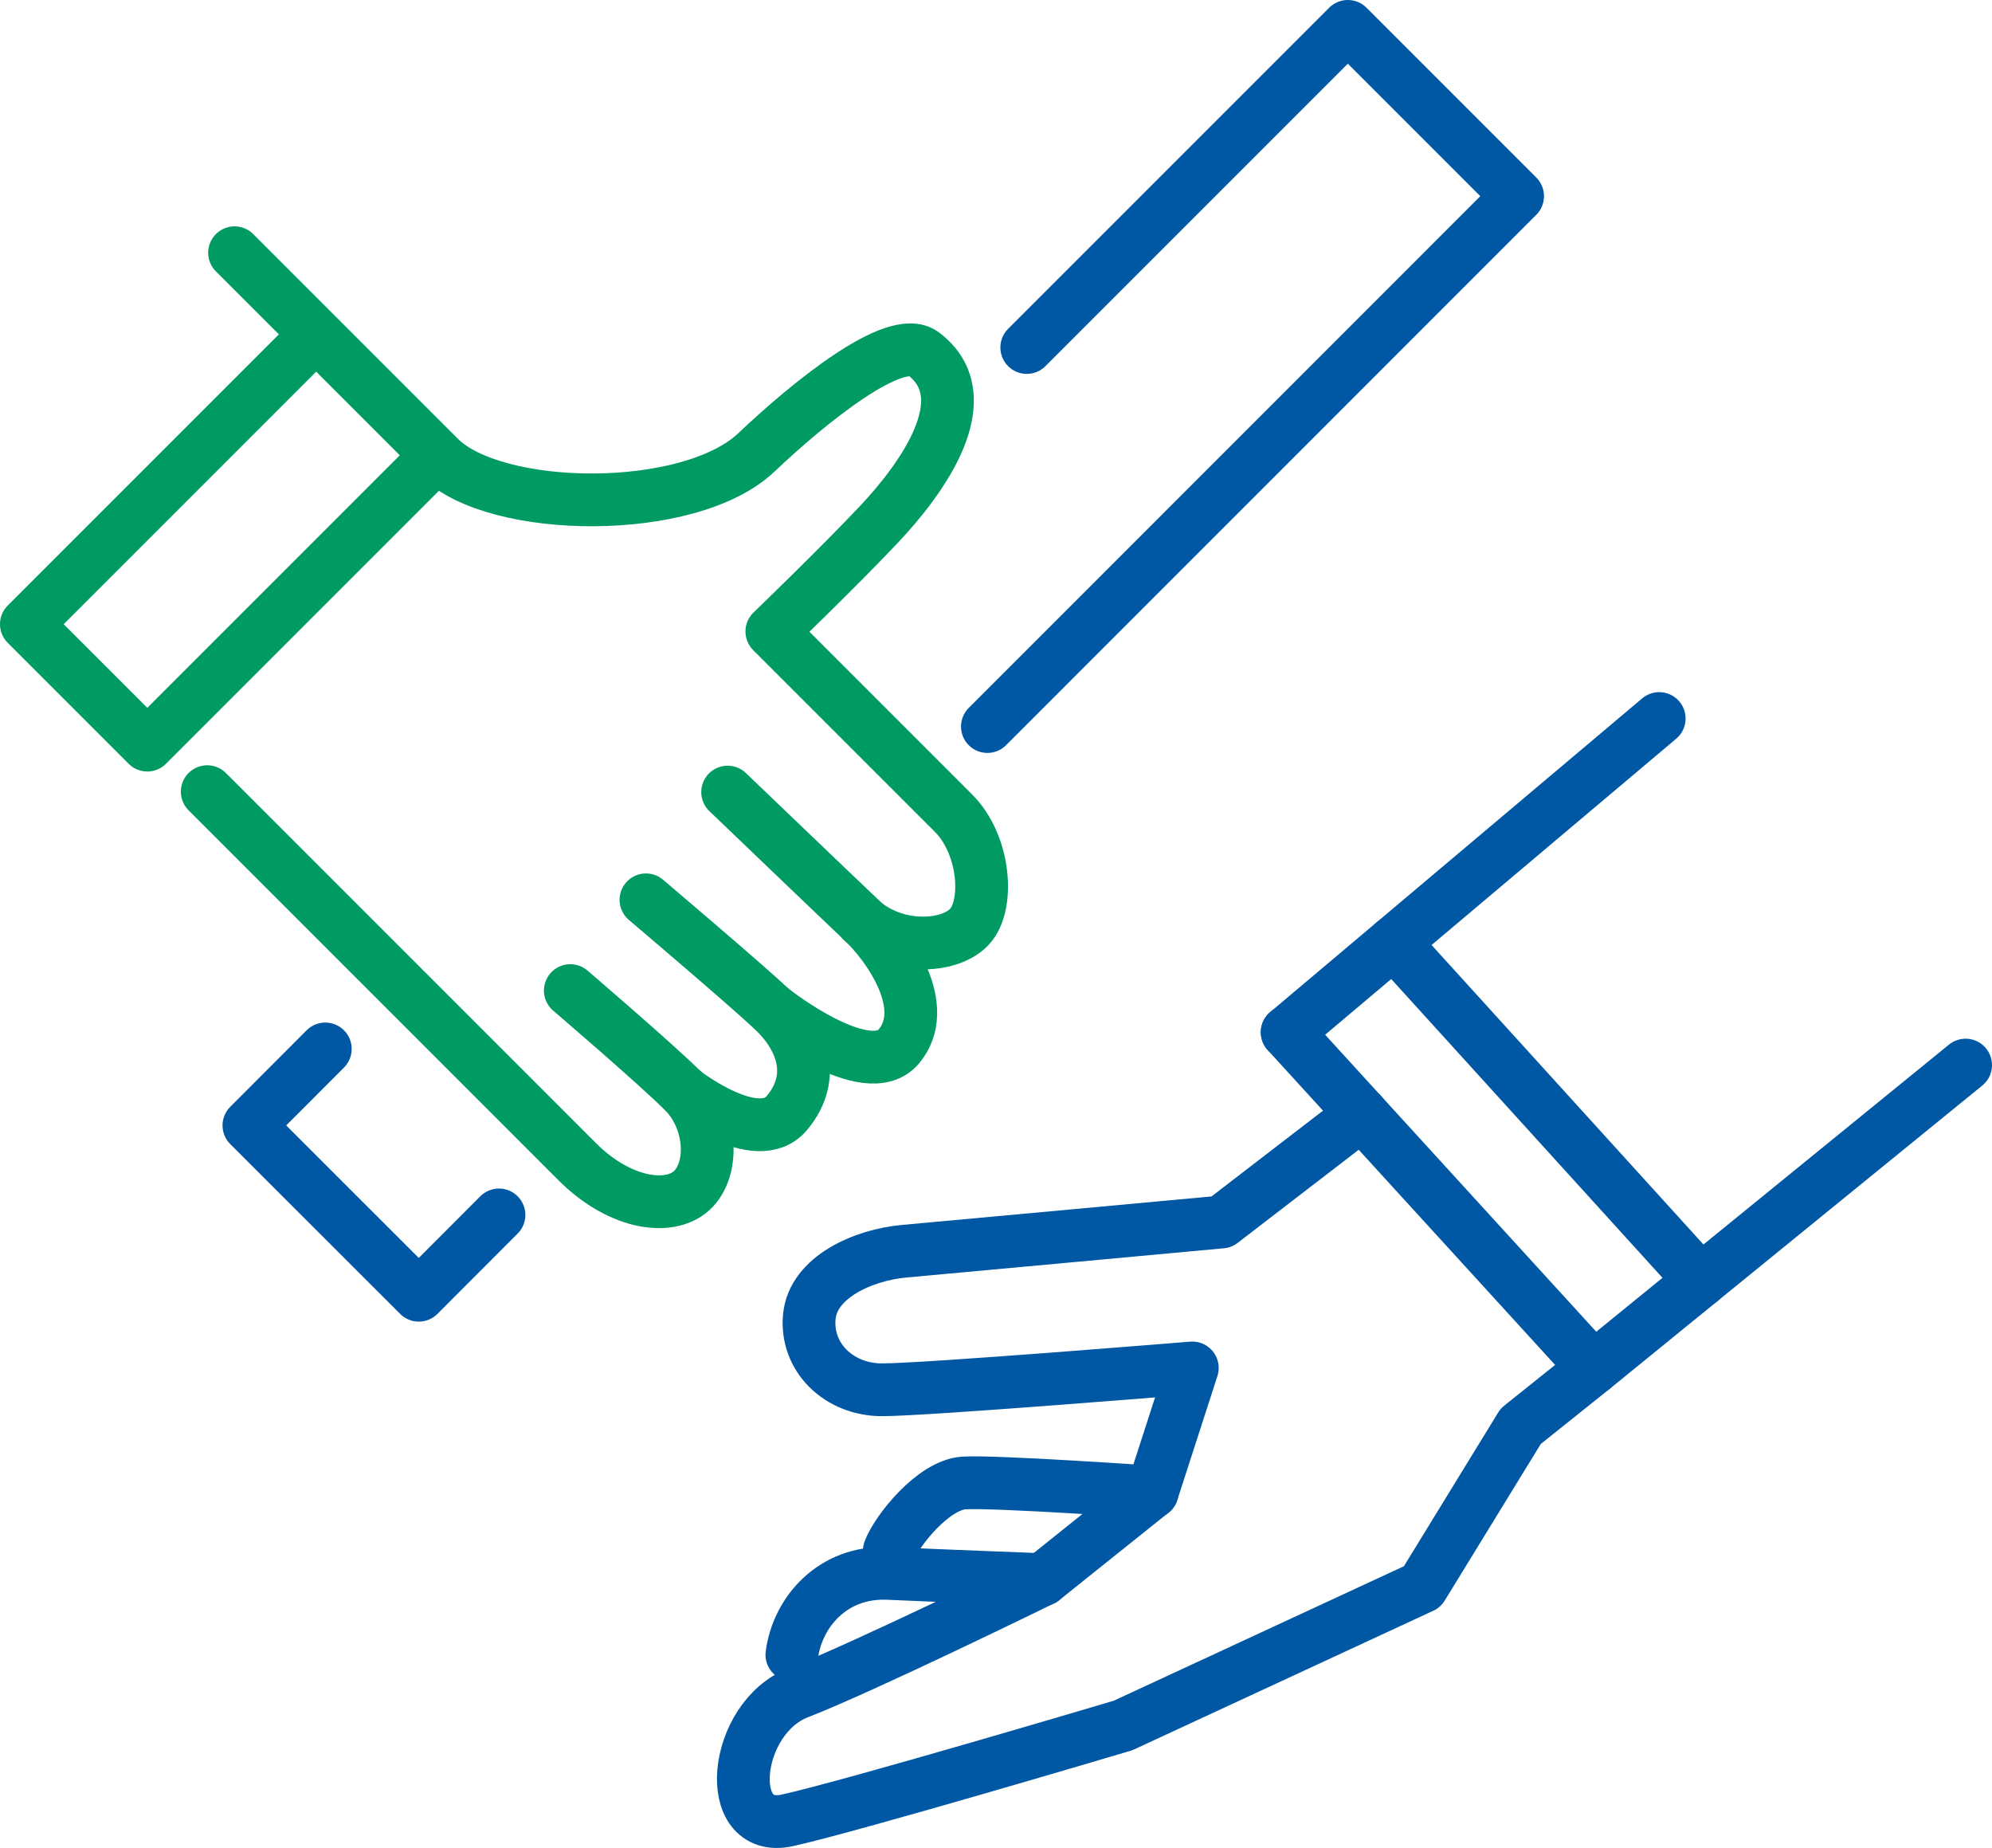
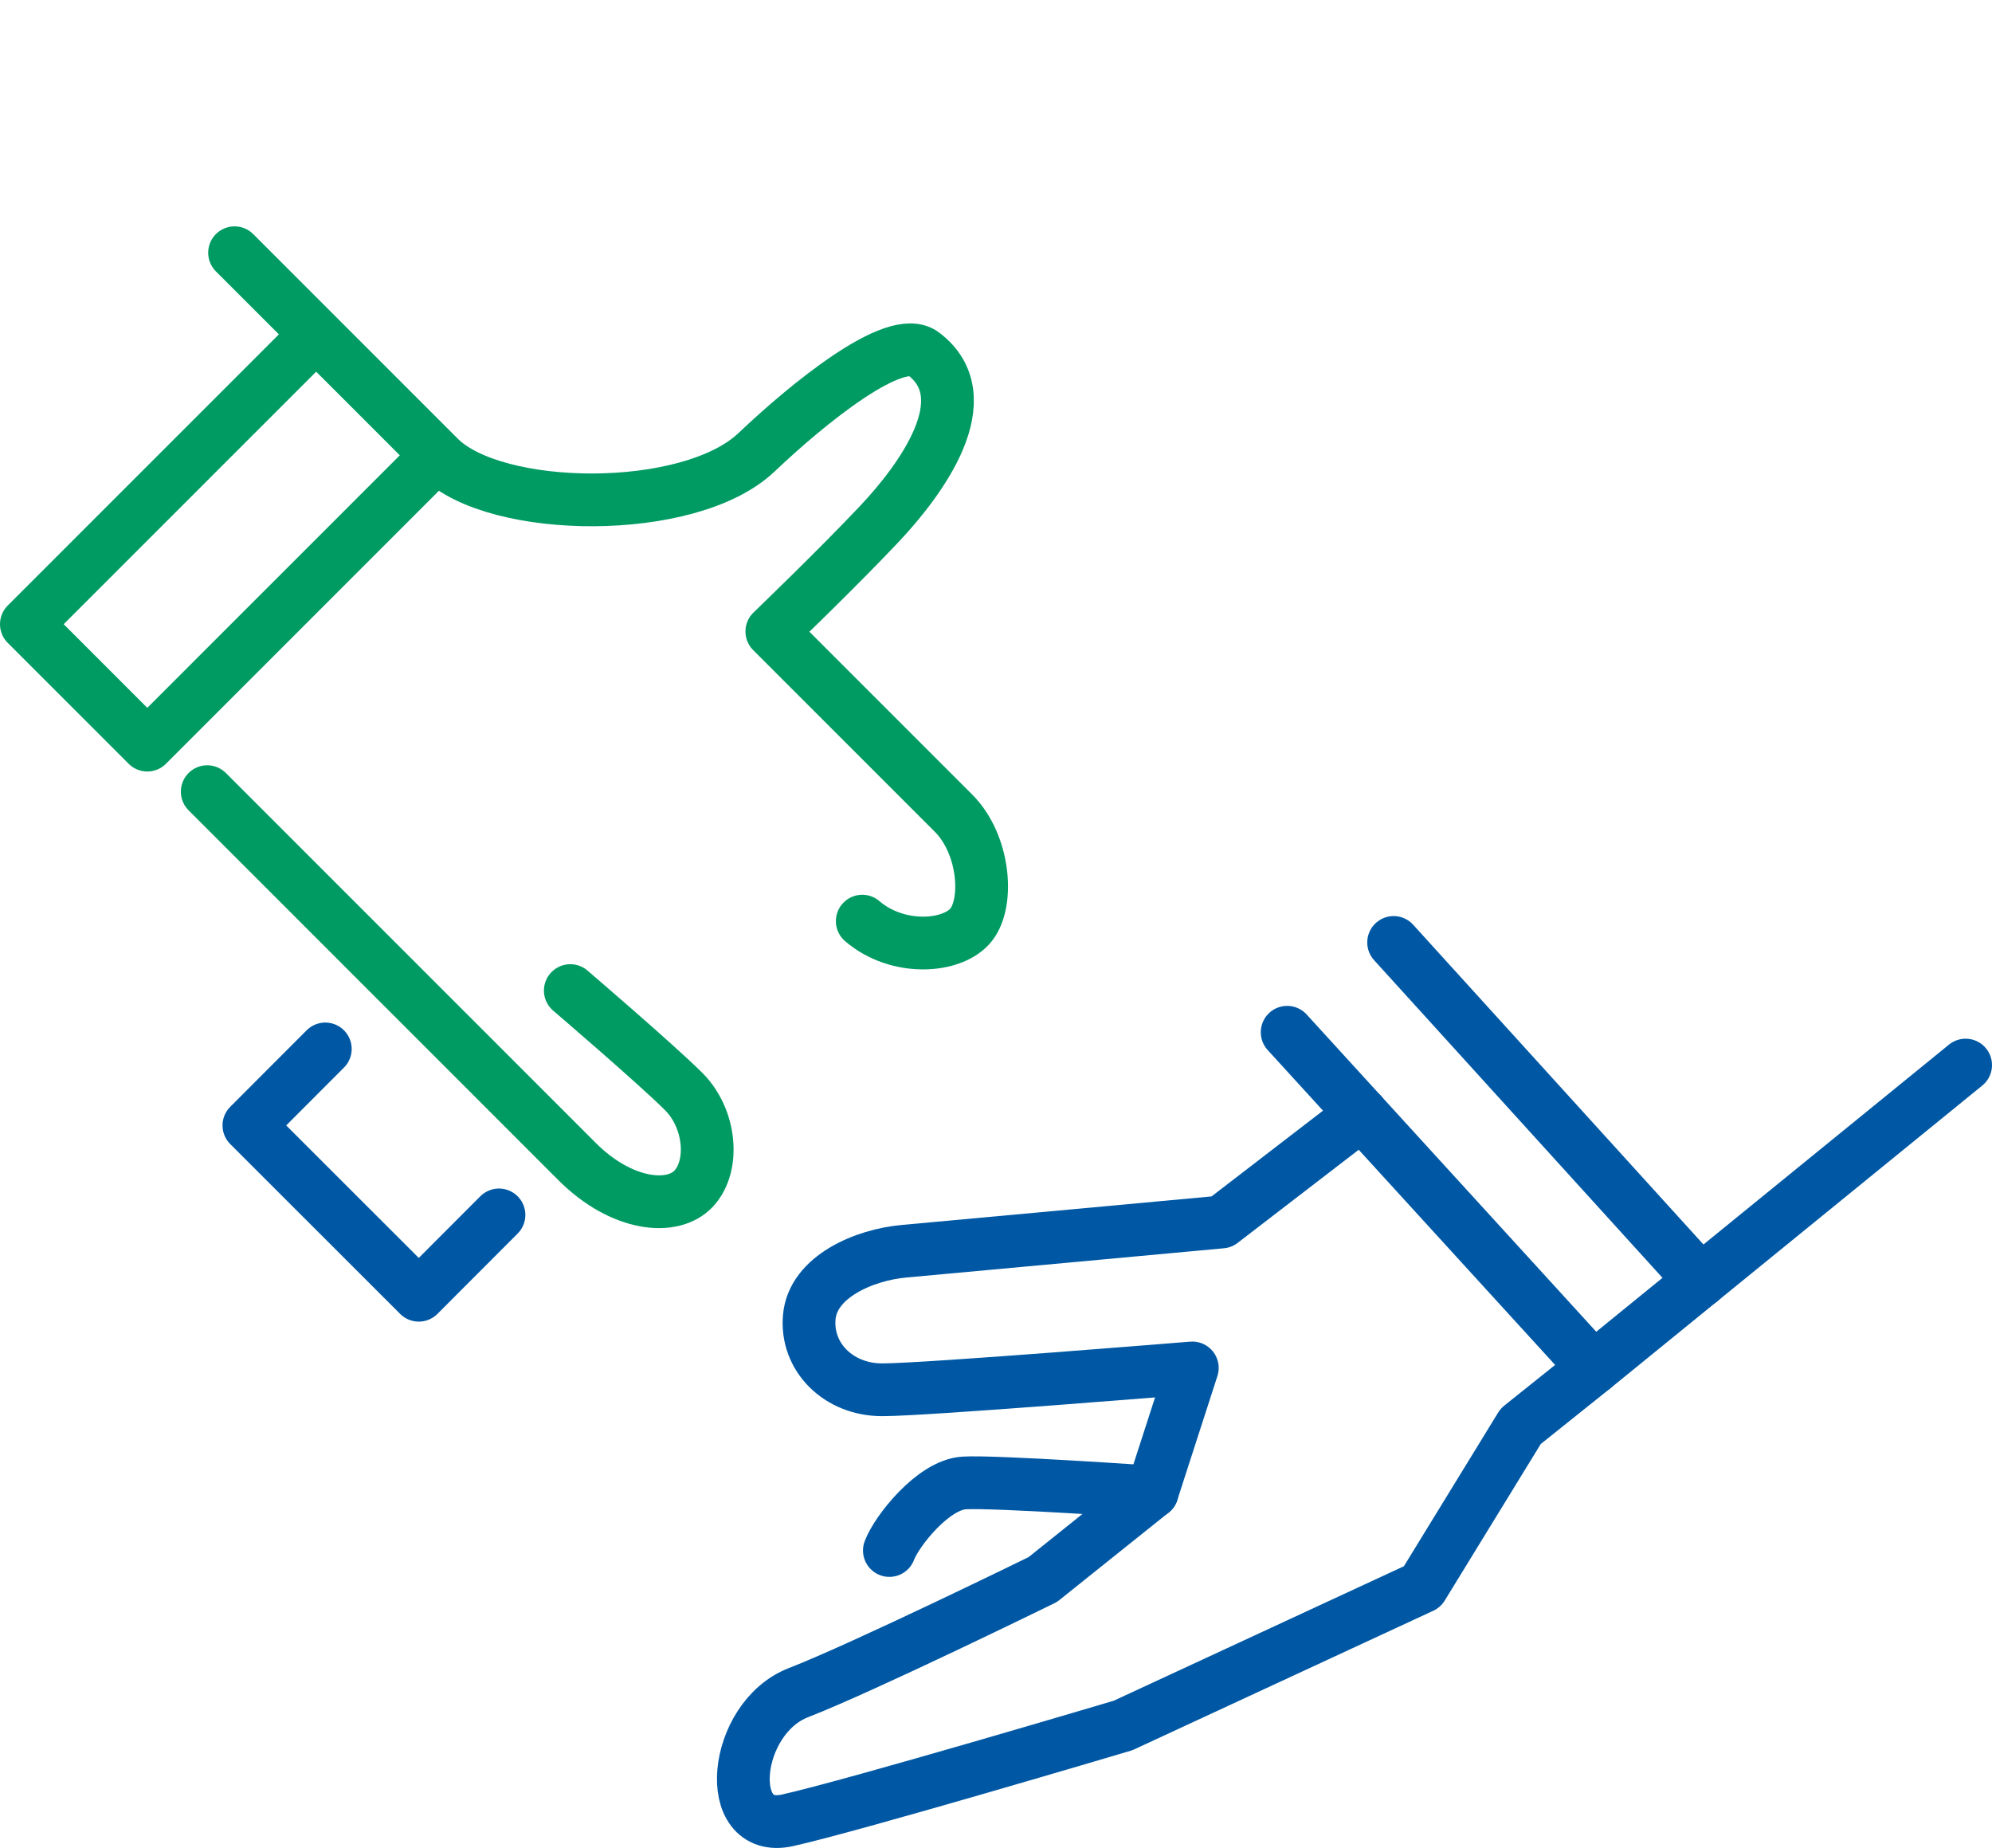
<svg xmlns="http://www.w3.org/2000/svg" id="_レイヤー_2" viewBox="0 0 188.79 175.12">
  <defs>
    <style>.cls-1{stroke:#0058a4;}.cls-1,.cls-2{fill:none;stroke-linecap:round;stroke-linejoin:round;stroke-width:5px;}.cls-2{stroke:#009b63;}</style>
  </defs>
  <g id="_レイヤー_1-2">
    <path class="cls-2" d="M22.23,23.95s14.07,14.07,19.4,19.4,23.72,5.55,30.07-.49c4.85-4.61,13.13-11.35,15.8-9.35,5.58,4.19-.28,12.02-4.16,16.14-3.88,4.12-10.19,10.19-10.19,10.19,0,0,14.31,14.31,17.22,17.22,2.91,2.91,3.38,8.38,1.68,10.56s-6.94,2.58-10.33-.33" />
    <polyline class="cls-2" points="29.69 31.96 2.5 59.15 13.96 70.61 40.97 43.6" />
    <path class="cls-2" d="M19.64,75.02s30.87,30.87,35.06,35.06,9.05,4.72,11.06,2.54c2-2.18,1.59-6.63-.96-9.18s-10.75-9.57-10.75-9.57" />
    <polyline class="cls-1" points="47.29 115.13 39.69 122.74 23.59 106.65 30.83 99.4" />
-     <polyline class="cls-1" points="97.31 32.93 127.74 2.5 143.83 18.59 93.58 68.85" />
-     <path class="cls-2" d="M64.8,103.44s6.93,5.4,9.76,2.05c2.99-3.55,1.31-7.31-1.28-9.75s-12.06-10.47-12.06-10.47" />
-     <path class="cls-2" d="M73.29,95.73s8.89,7,11.89,3.44c3.11-3.69-.86-9.45-3.44-11.89-2.58-2.44-12.78-12.22-12.78-12.22" />
-     <line class="cls-1" x1="157.25" y1="68.09" x2="121.99" y2="97.82" />
    <polyline class="cls-1" points="121.99 97.82 151.03 129.63 186.29 100.93" />
    <line class="cls-1" x1="132.08" y1="89.31" x2="161.19" y2="121.37" />
    <path class="cls-1" d="M151.03,129.63l-6.91,5.53-9.33,15.21-28.35,13.14s-25.58,7.61-31.81,8.99c-6.22,1.38-5.19-9.68,1.04-12.1s23.16-10.72,23.16-10.72l10.37-8.3,3.8-11.75s-25.24,2.07-29.39,2.07-7.26-3.11-6.91-6.91,5.19-5.88,8.99-6.22,30.08-2.77,30.08-2.77l13.3-10.23" />
-     <path class="cls-1" d="M75.05,156.81c.51-3.96,3.81-7.95,9.14-7.71s14.64.59,14.64.59" />
    <path class="cls-1" d="M84.29,146.93c.69-1.85,4.16-6.22,7.07-6.4s17.84.86,17.84.86" />
  </g>
</svg>